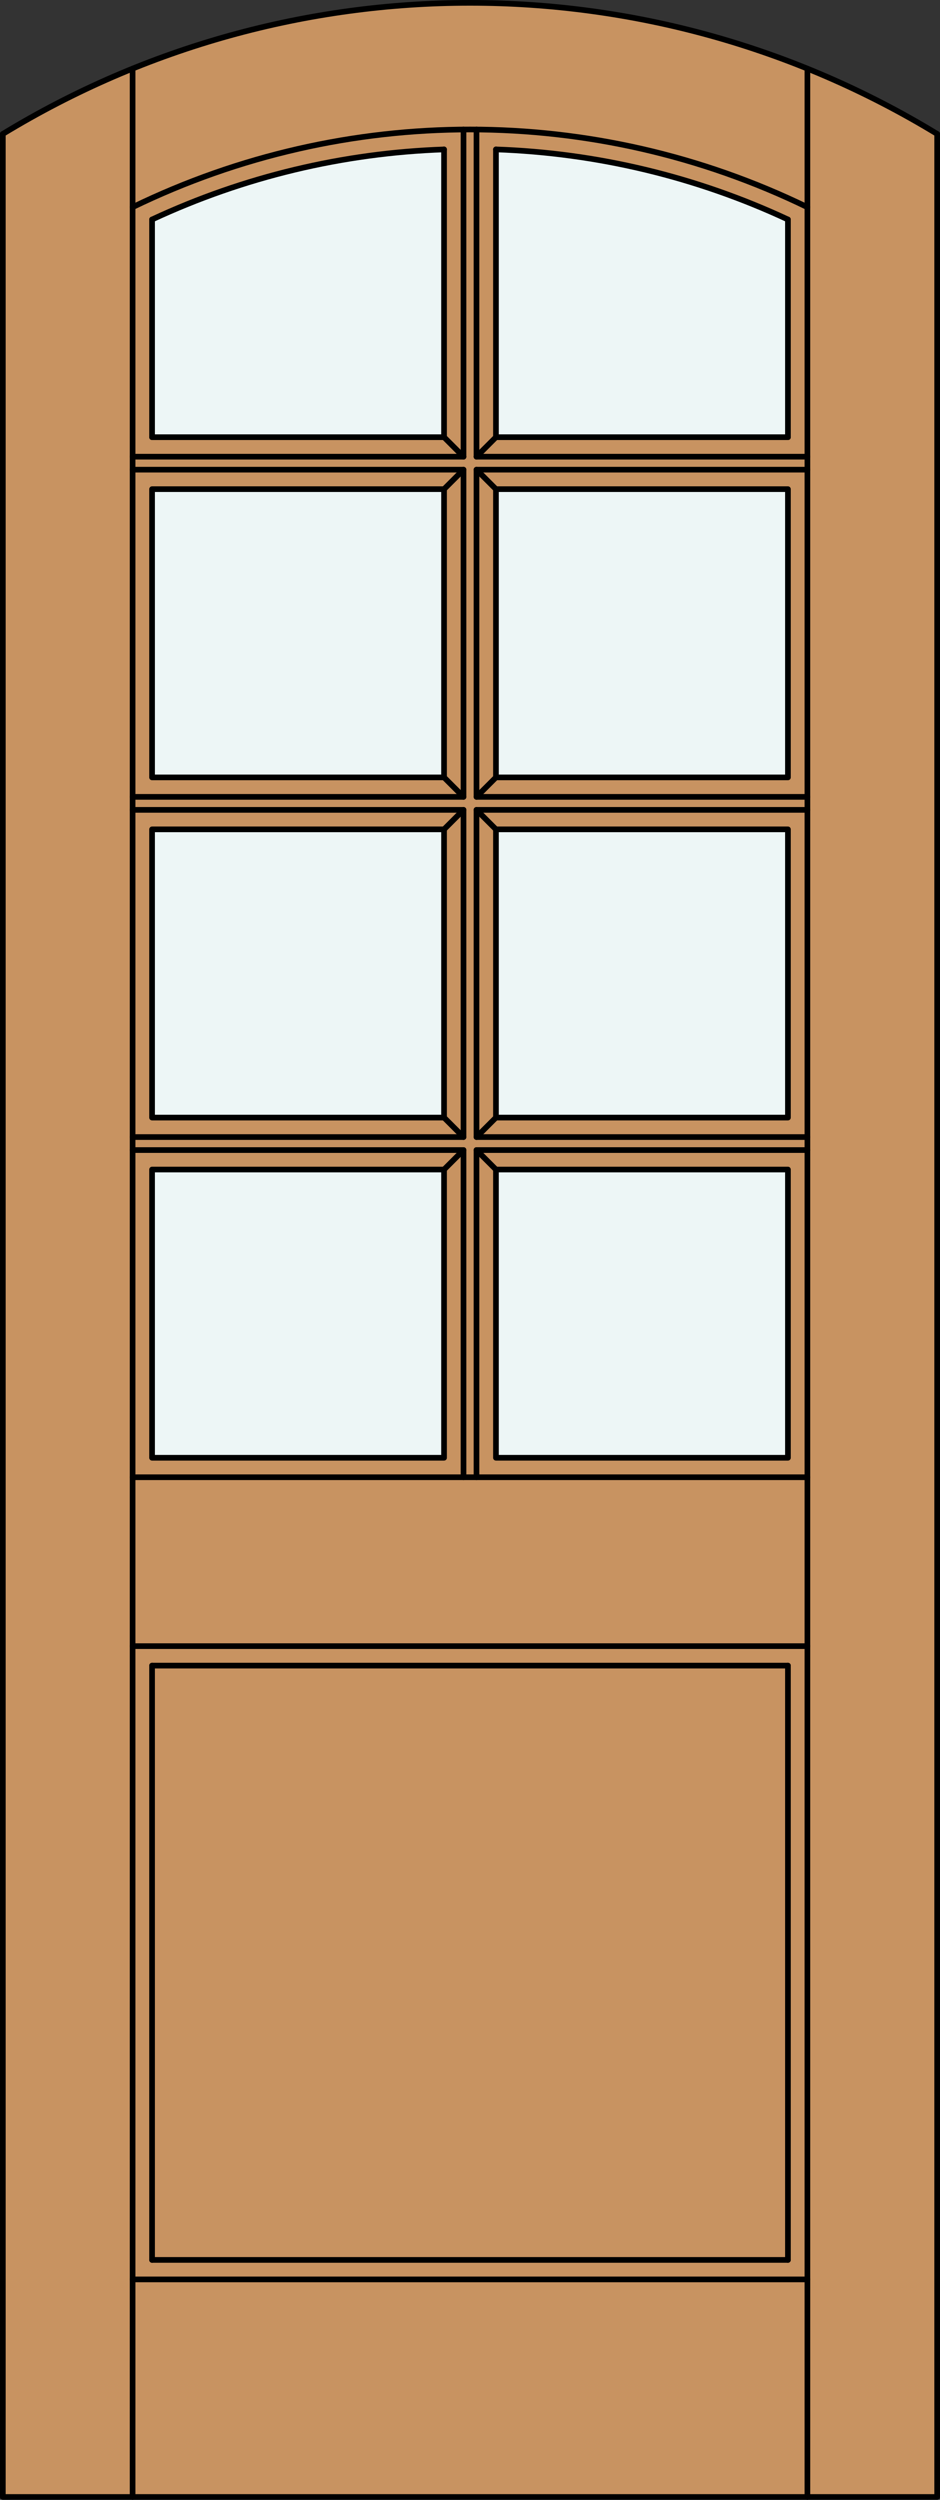
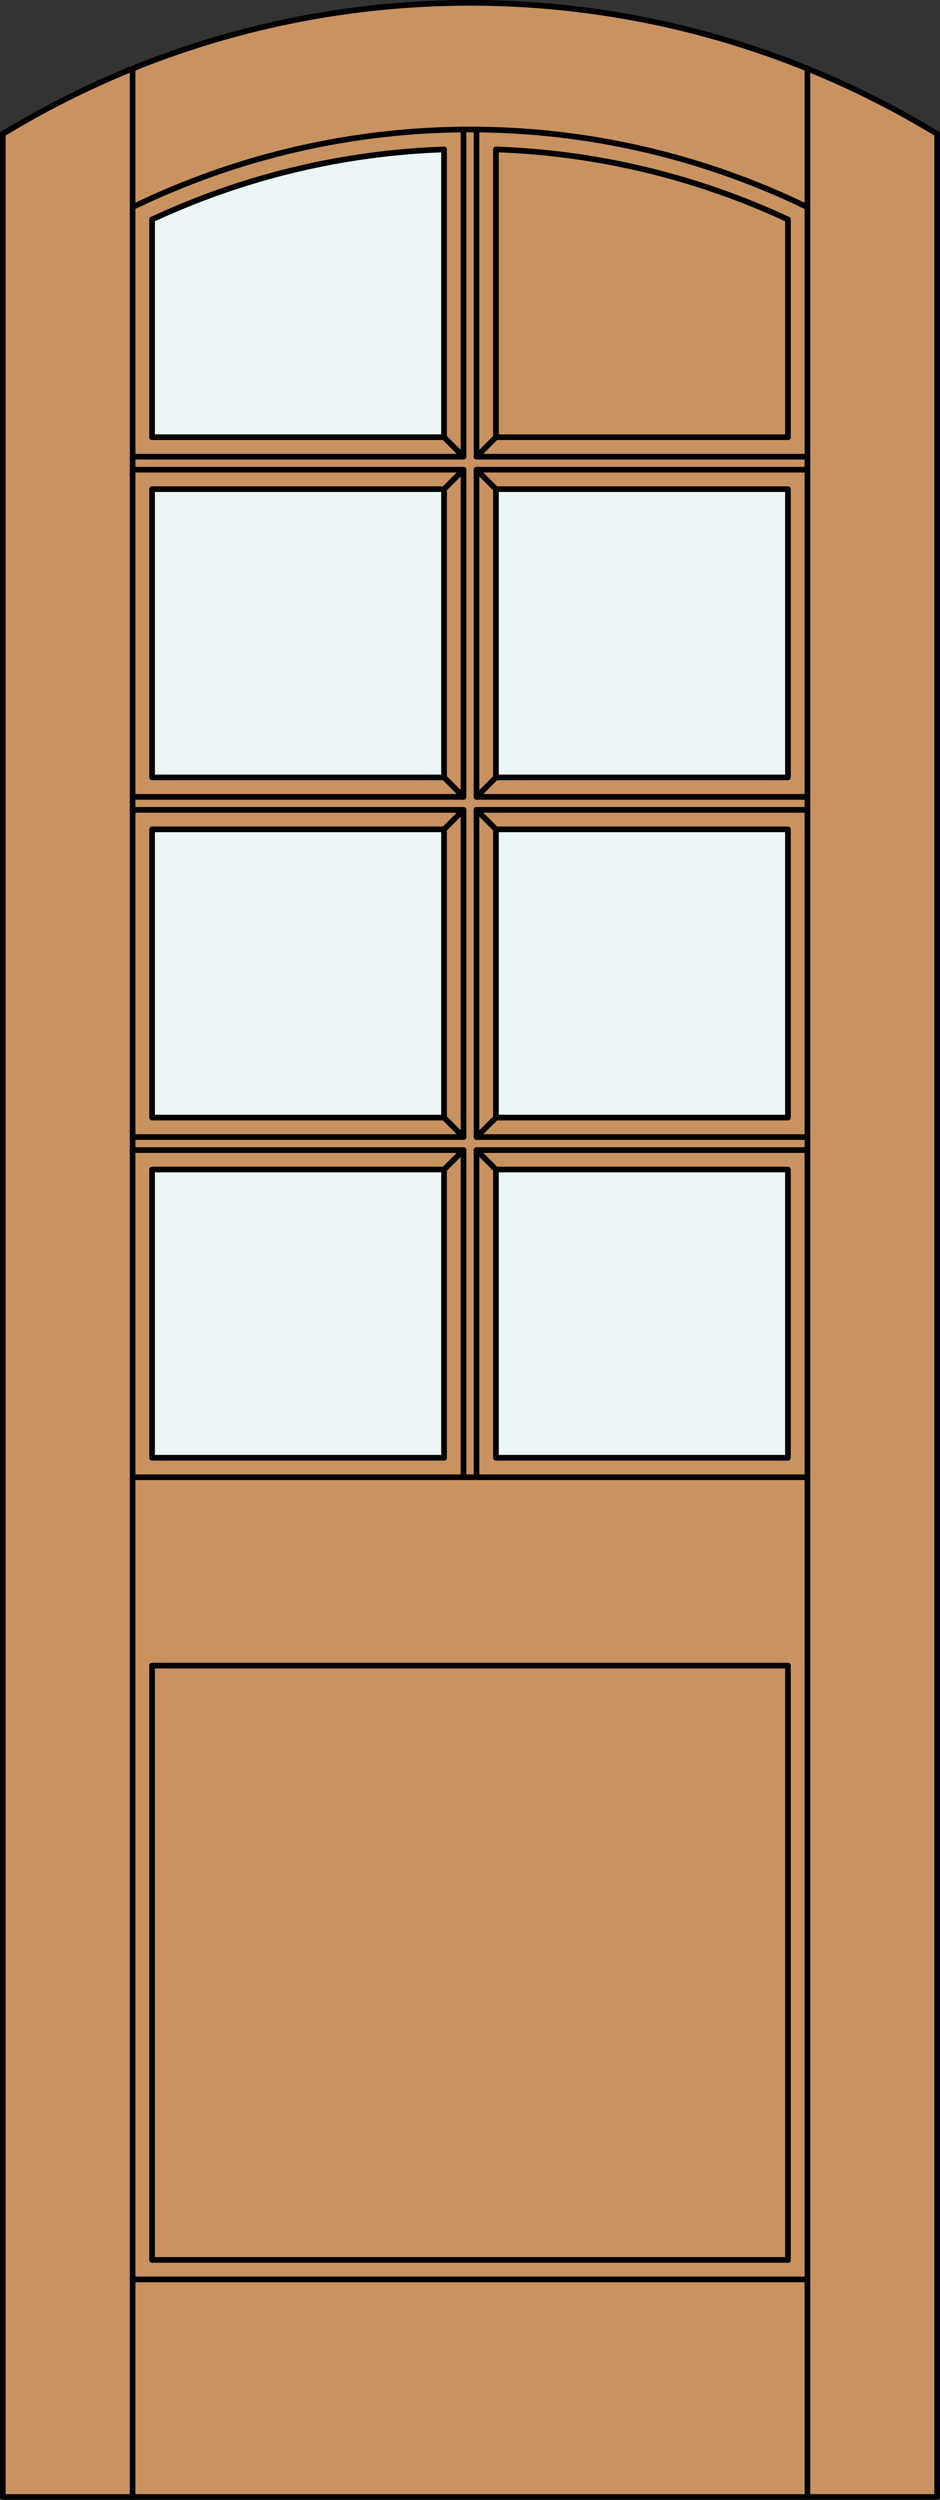
<svg xmlns="http://www.w3.org/2000/svg" version="1.1" x="0px" y="0px" width="83.012px" height="220.531px" viewBox="0 0 83.012 220.531" style="enable-background:new 0 0 83.012 220.531;" xml:space="preserve">
  <rect x="0" y="0" width="83.012" height="220.531" fill="#333333" stroke="none" />
  <style type="text/css">

	.st0{fill:#EDF6F6;}
	.st1{fill:#C89361;}
	.st2{fill:none;stroke:#000000;stroke-width:0.5;stroke-linecap:round;stroke-linejoin:round;}

</style>
  <g id="DOOR_FILL">
    <path class="st1" d="M0.25,11.816c25.342-15.422,57.17-15.422,82.512,0v208.465H0.25V11.816z" />
  </g>
  <g id="GLASS">
    <rect x="13.429" y="73.164" class="st0" width="25.785" height="25.427" />
    <rect x="13.429" y="103.175" class="st0" width="25.785" height="25.427" />
    <rect x="43.798" y="103.175" class="st0" width="25.785" height="25.427" />
    <rect x="43.798" y="73.164" class="st0" width="25.785" height="25.427" />
    <rect x="43.798" y="43.152" class="st0" width="25.785" height="25.428" />
-     <path class="st0" d="M69.583,38.568H43.798V13.182c8.923,0.308,17.692,2.41,25.785,6.182V38.568z" />
    <rect x="13.429" y="43.152" class="st0" width="25.785" height="25.428" />
    <path class="st0" d="M39.214,38.568H13.429V19.363c8.093-3.771,16.862-5.874,25.785-6.182V38.568z" />
  </g>
  <g id="_x31_">
    <polyline class="st2" points="0.25,11.816 0.25,220.281 82.762,220.281 82.762,11.816  " />
    <line class="st2" x1="11.71" y1="220.281" x2="11.71" y2="6.056" />
    <line class="st2" x1="71.302" y1="220.281" x2="71.302" y2="6.056" />
    <path class="st2" d="M82.762,11.816C57.42-3.605,25.592-3.605,0.25,11.816" />
    <path class="st2" d="M71.302,18.277c-18.813-9.139-40.779-9.139-59.592,0" />
    <path class="st2" d="M69.583,19.363c-8.093-3.771-16.862-5.874-25.785-6.182" />
    <path class="st2" d="M39.214,13.182c-8.923,0.308-17.692,2.41-25.785,6.182" />
    <line class="st2" x1="43.798" y1="38.568" x2="69.583" y2="38.568" />
    <line class="st2" x1="42.079" y1="11.423" x2="42.079" y2="40.288" />
    <line class="st2" x1="39.214" y1="98.591" x2="40.933" y2="100.31" />
    <line class="st2" x1="40.933" y1="101.456" x2="39.214" y2="103.175" />
    <polyline class="st2" points="71.302,41.434 42.079,41.434 42.079,70.299 71.302,70.299  " />
    <line class="st2" x1="42.079" y1="71.445" x2="43.798" y2="73.164" />
    <line class="st2" x1="13.429" y1="38.568" x2="39.214" y2="38.568" />
    <line class="st2" x1="40.933" y1="40.288" x2="40.933" y2="11.423" />
    <line class="st2" x1="40.933" y1="41.434" x2="39.214" y2="43.152" />
    <line class="st2" x1="13.429" y1="146.938" x2="13.429" y2="199.367" />
    <line class="st2" x1="13.429" y1="199.367" x2="69.583" y2="199.367" />
    <line class="st2" x1="42.079" y1="40.288" x2="71.302" y2="40.288" />
    <line class="st2" x1="43.798" y1="38.568" x2="42.079" y2="40.288" />
    <polyline class="st2" points="40.933,130.32 40.933,101.456 11.71,101.456  " />
-     <line class="st2" x1="11.71" y1="145.219" x2="71.302" y2="145.219" />
    <rect x="13.429" y="103.175" class="st2" width="25.785" height="25.427" />
    <line class="st2" x1="11.71" y1="201.086" x2="71.302" y2="201.086" />
    <line class="st2" x1="69.583" y1="146.938" x2="13.429" y2="146.938" />
    <polyline class="st2" points="11.71,100.31 40.933,100.31 40.933,71.445 11.71,71.445  " />
    <polyline class="st2" points="71.302,101.456 42.079,101.456 42.079,130.32  " />
    <line class="st2" x1="69.583" y1="146.938" x2="69.583" y2="199.367" />
    <line class="st2" x1="11.71" y1="130.32" x2="71.302" y2="130.32" />
    <line class="st2" x1="39.214" y1="38.568" x2="39.214" y2="13.182" />
    <line class="st2" x1="13.429" y1="19.363" x2="13.429" y2="38.568" />
    <line class="st2" x1="11.71" y1="40.288" x2="40.933" y2="40.288" />
    <line class="st2" x1="42.079" y1="41.434" x2="43.798" y2="43.152" />
    <rect x="13.429" y="73.164" class="st2" width="25.785" height="25.427" />
    <rect x="43.798" y="73.164" class="st2" width="25.785" height="25.427" />
    <line class="st2" x1="40.933" y1="71.445" x2="39.214" y2="73.164" />
    <polyline class="st2" points="71.302,71.445 42.079,71.445 42.079,100.31 71.302,100.31  " />
    <line class="st2" x1="39.214" y1="38.568" x2="40.933" y2="40.288" />
    <polyline class="st2" points="11.71,70.299 40.933,70.299 40.933,41.434 11.71,41.434  " />
    <rect x="13.429" y="43.152" class="st2" width="25.785" height="25.428" />
    <rect x="43.798" y="103.175" class="st2" width="25.785" height="25.427" />
    <line class="st2" x1="43.798" y1="68.58" x2="42.079" y2="70.299" />
    <line class="st2" x1="43.798" y1="98.591" x2="42.079" y2="100.31" />
    <line class="st2" x1="69.583" y1="38.568" x2="69.583" y2="19.363" />
    <line class="st2" x1="43.798" y1="13.182" x2="43.798" y2="38.568" />
    <rect x="43.798" y="43.152" class="st2" width="25.785" height="25.428" />
    <line class="st2" x1="39.214" y1="68.58" x2="40.933" y2="70.299" />
    <line class="st2" x1="42.079" y1="101.456" x2="43.798" y2="103.175" />
  </g>
  <g id="_x30_">
</g>
  <g id="Layer_1">
</g>
</svg>